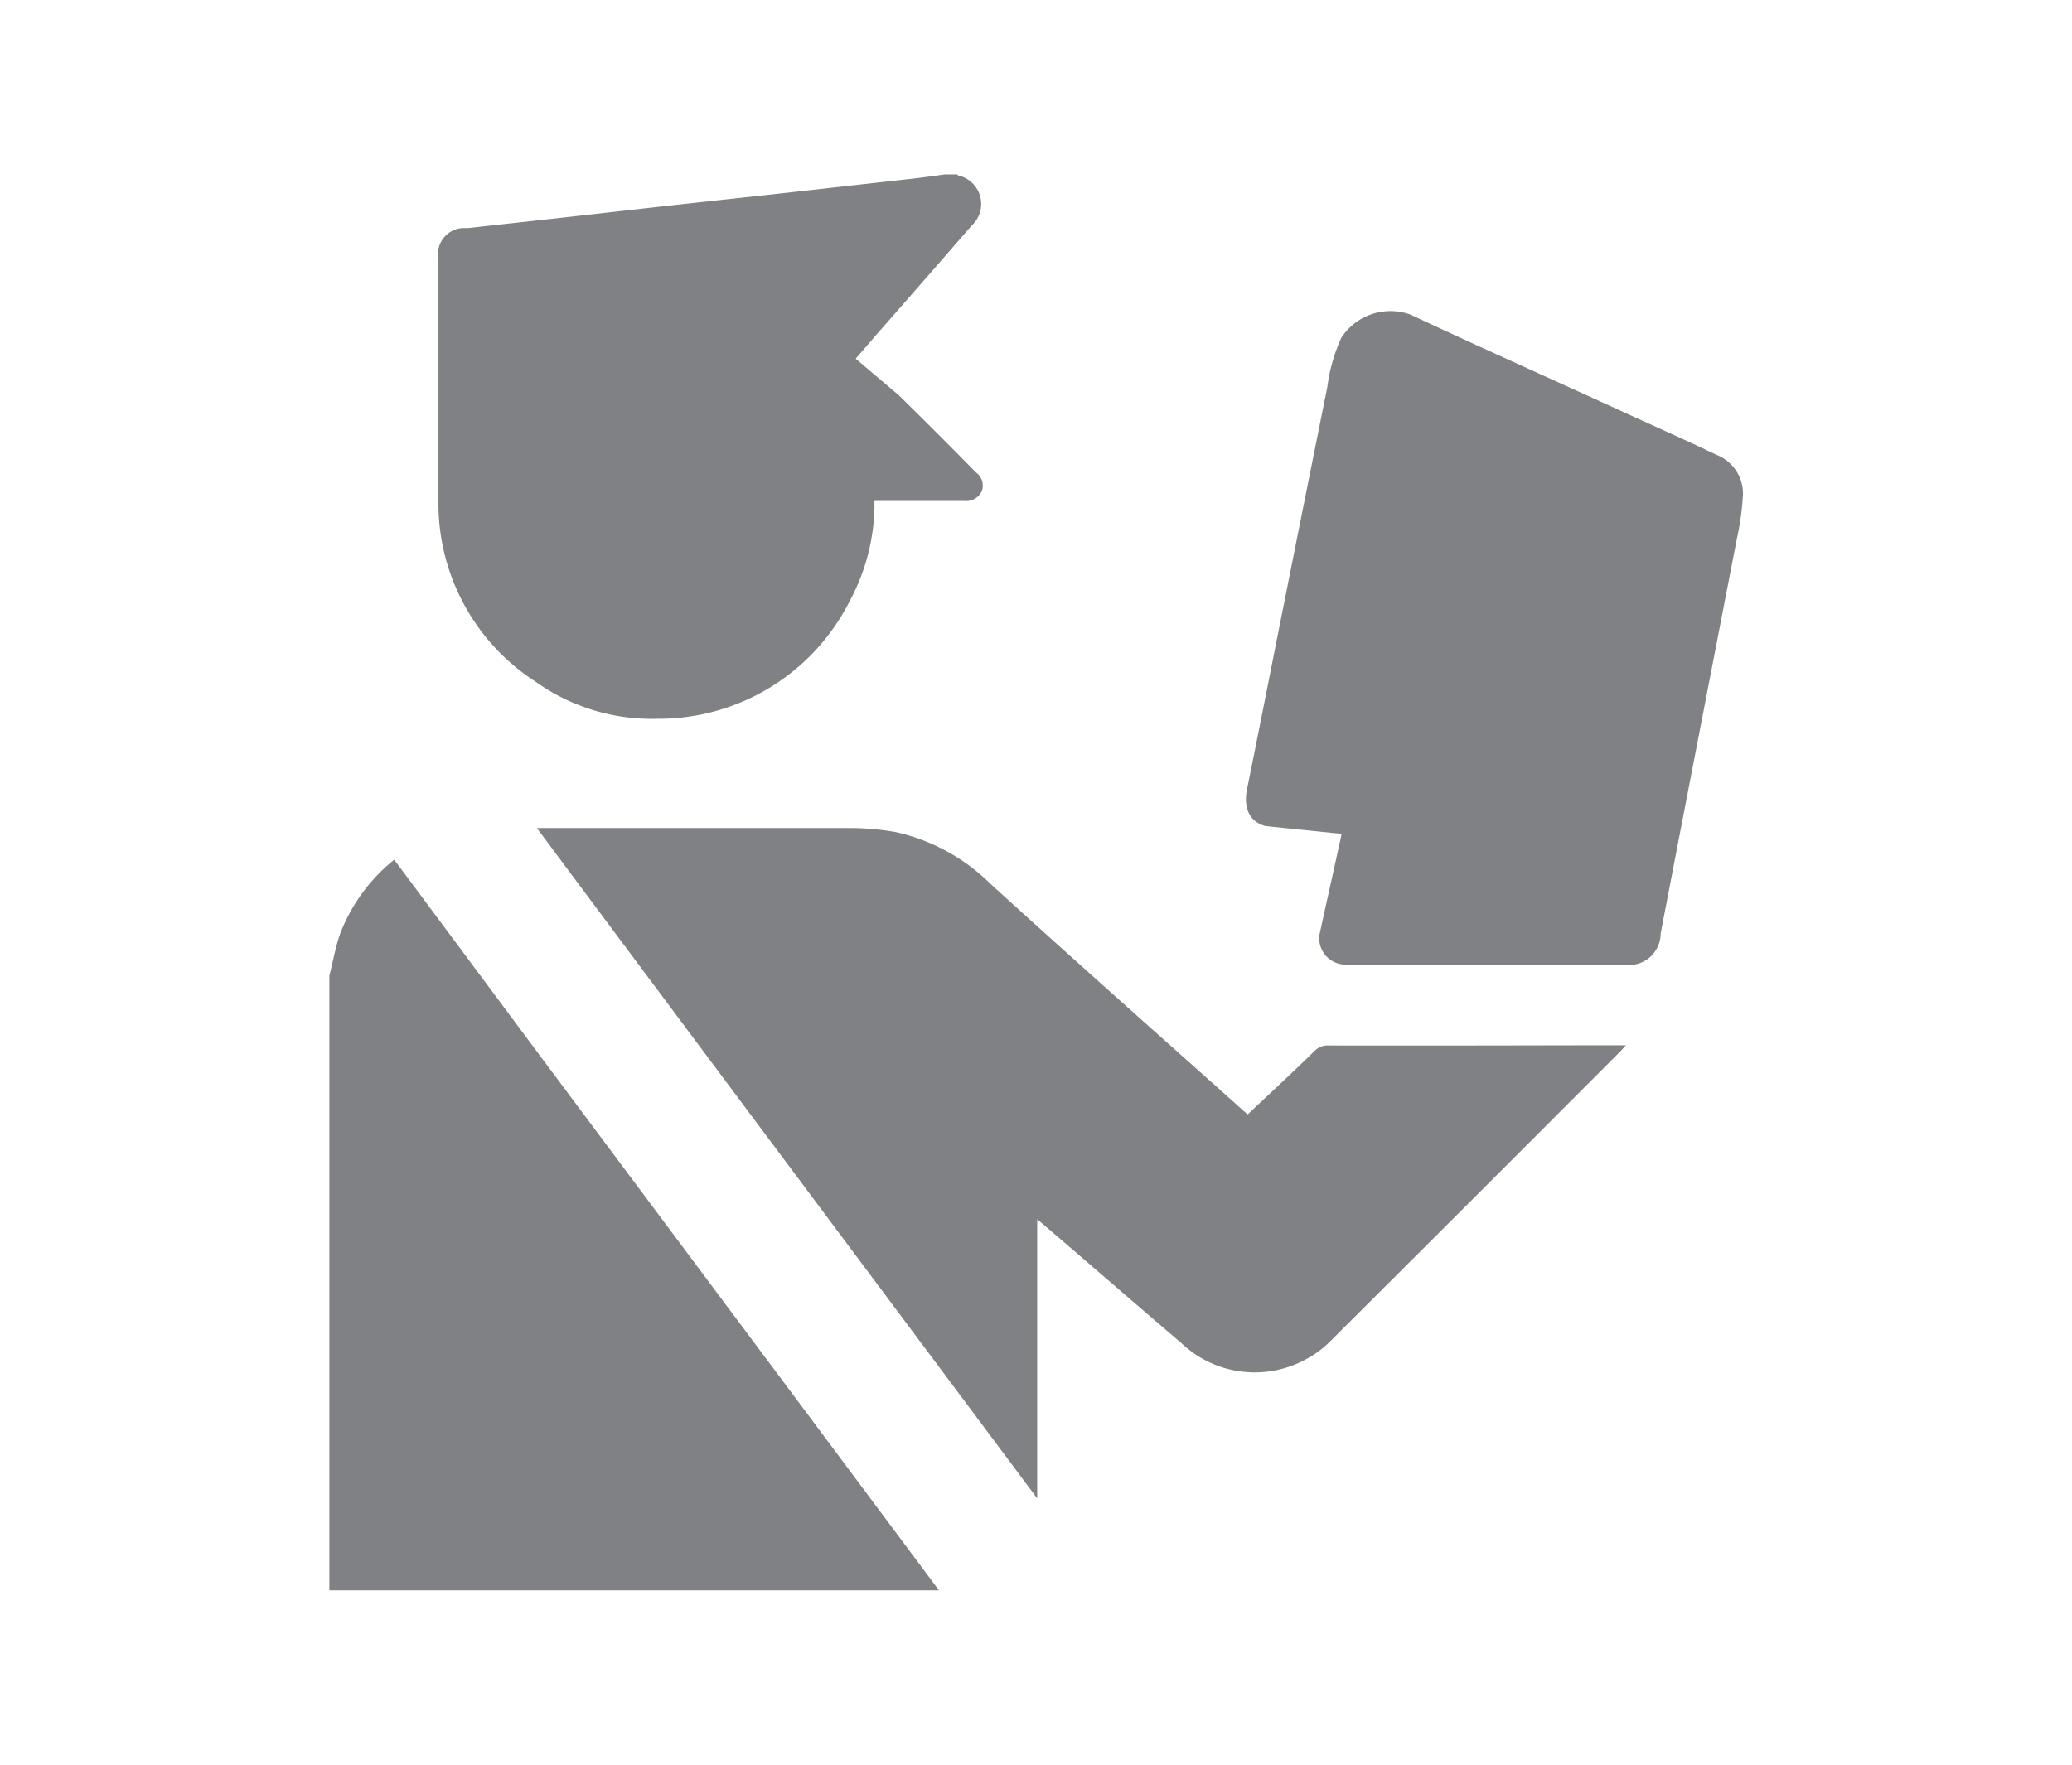
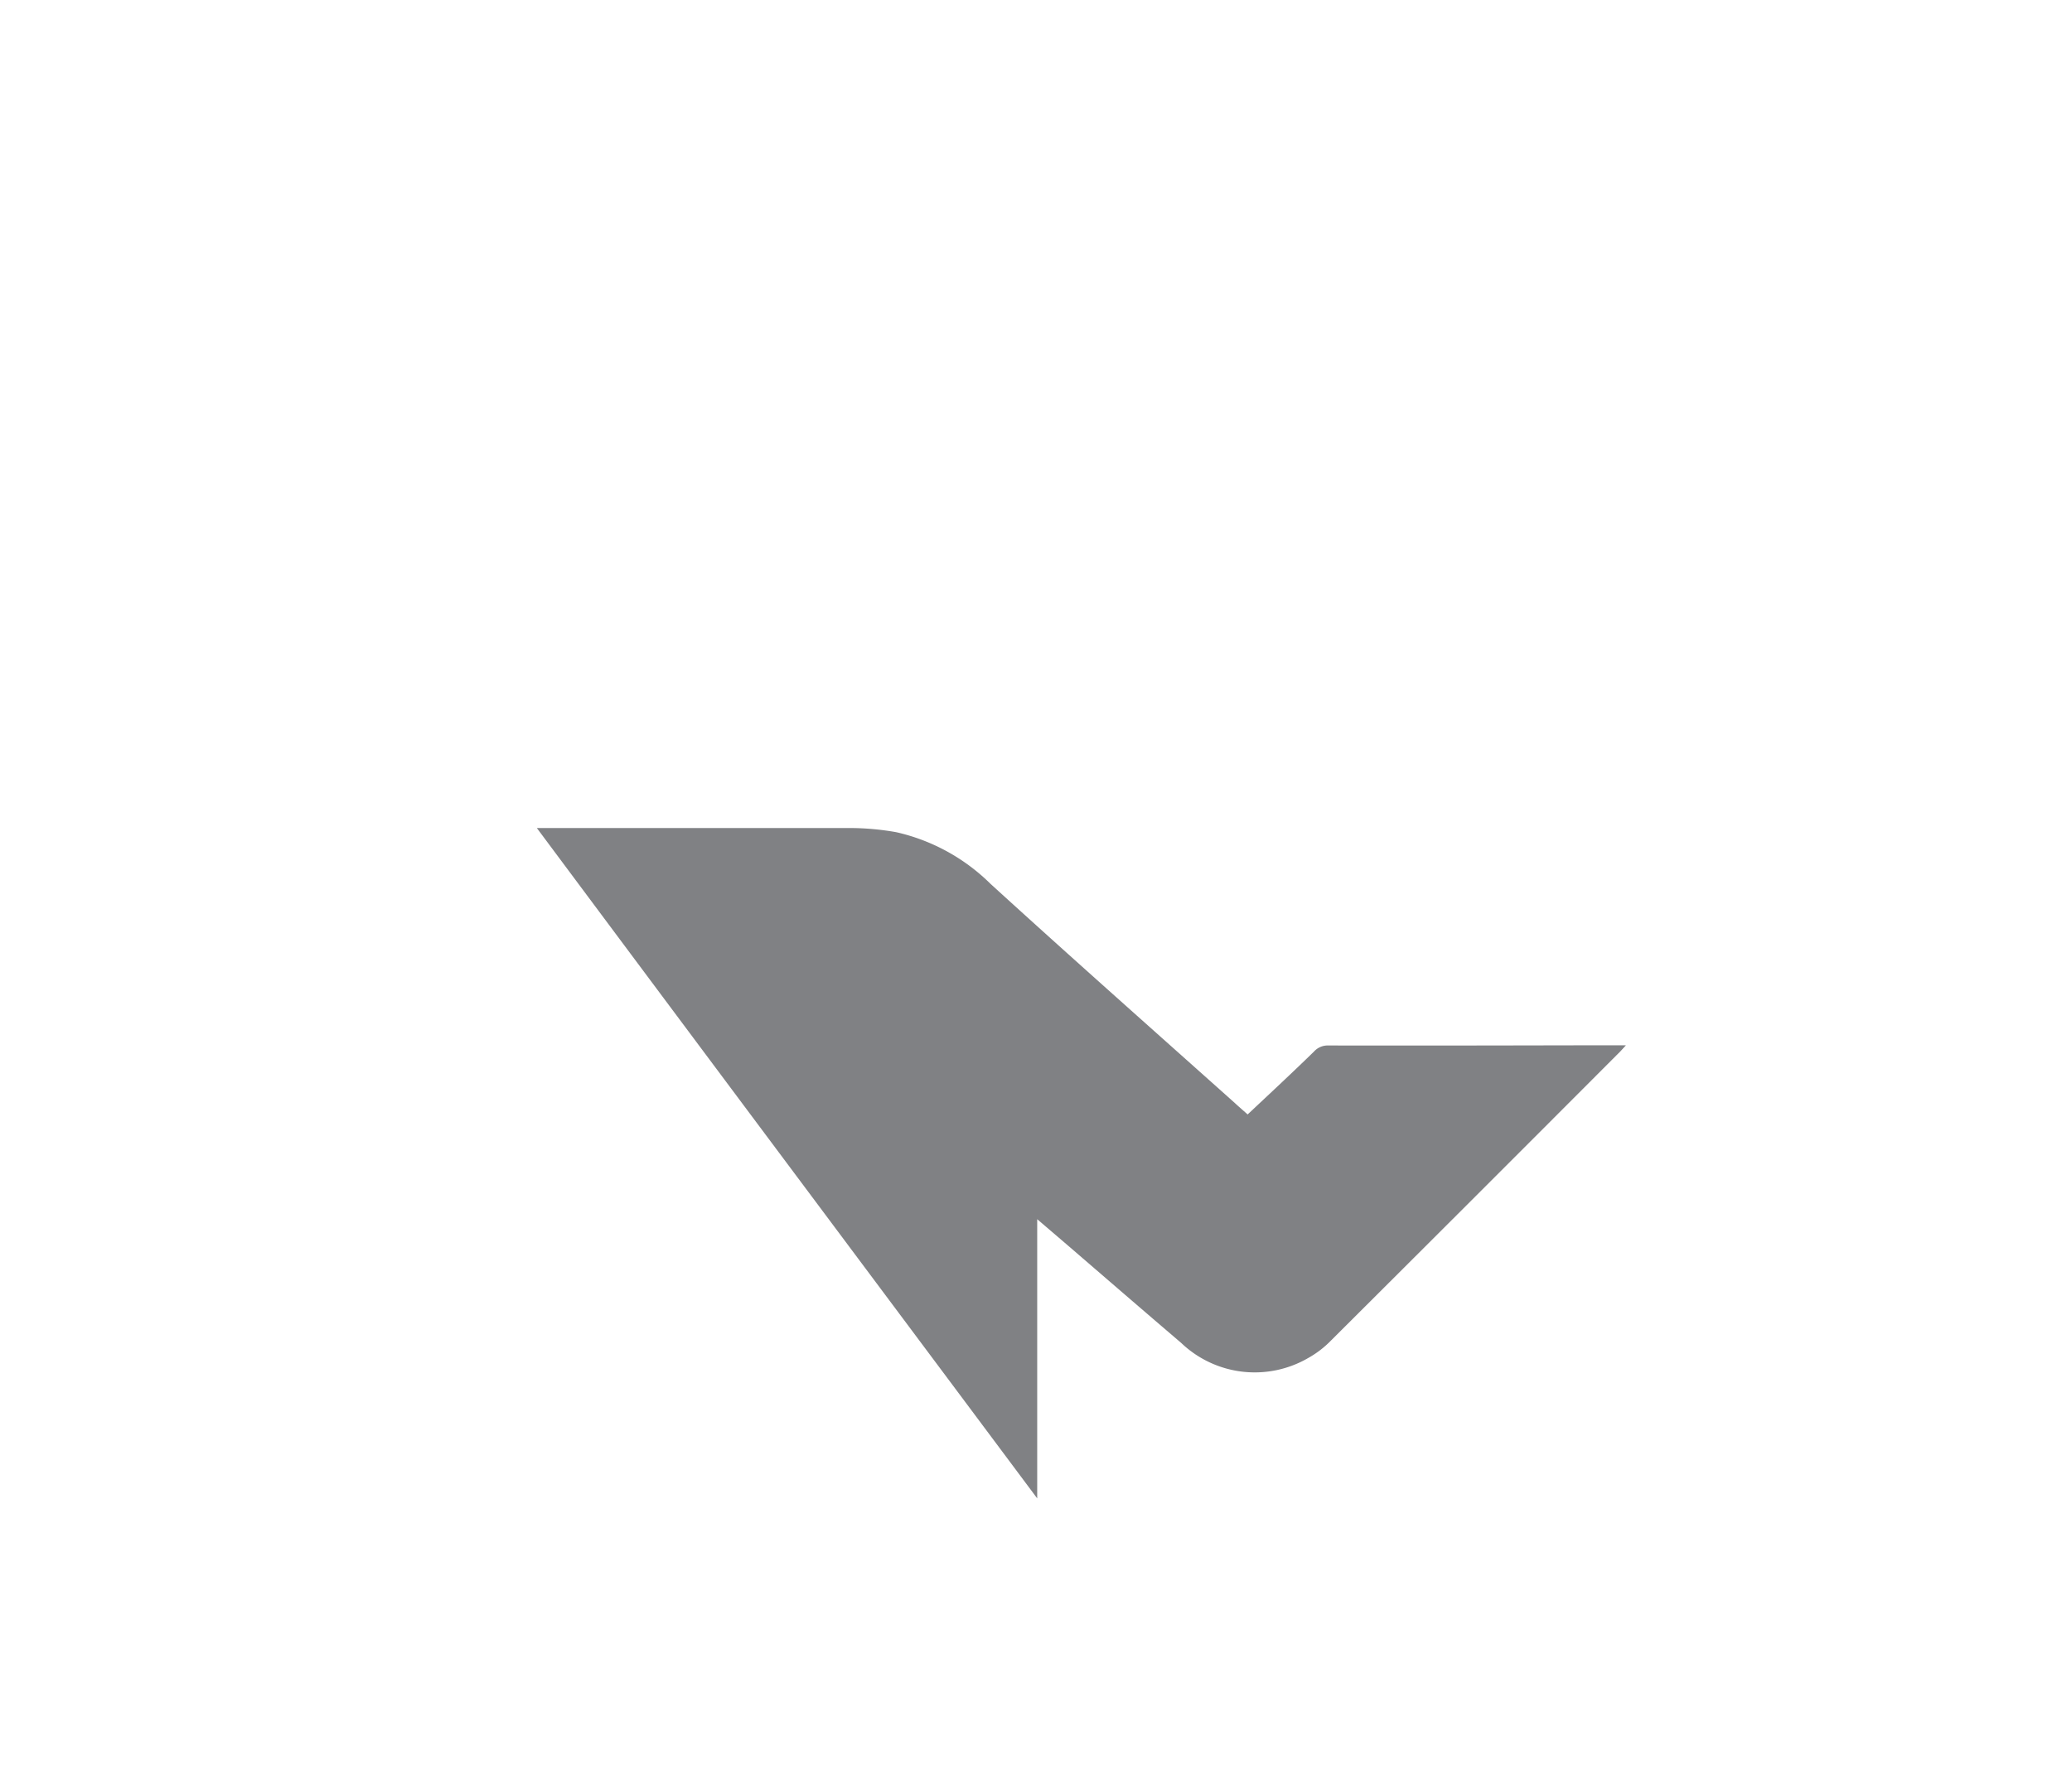
<svg xmlns="http://www.w3.org/2000/svg" id="Capa_1" data-name="Capa 1" viewBox="0 0 119.84 102.08">
  <defs>
    <style>.cls-1{fill:#808184;}</style>
  </defs>
-   <path class="cls-1" d="M31.26,61.11,23,50c-.06-.08-.12-.16-.21-.26A10.16,10.16,0,0,0,19.68,54c-.28.79-.42,1.63-.63,2.44V92H54.31L46.42,81.42Z" />
  <path class="cls-1" d="M76.83,60.48a1.07,1.07,0,0,0-.84.36c-1.24,1.21-2.51,2.39-3.83,3.63-.15-.14-.46-.4-.76-.68-4.71-4.21-9.44-8.4-14.1-12.65a11.31,11.31,0,0,0-5.47-3A15.67,15.67,0,0,0,49,47.9c-5.79,0-11.57,0-17.36,0h-.59c9.68,13,19.27,25.82,28.94,38.78V70.53l1.81,1.55c2.17,1.87,4.33,3.74,6.51,5.6a6.16,6.16,0,0,0,7.37.87,5.73,5.73,0,0,0,1.3-1q8.39-8.36,16.75-16.74l.31-.34H91.73C86.77,60.48,81.8,60.49,76.83,60.48Z" />
-   <path class="cls-1" d="M99.32,26.33c-1.57-.75-3.15-1.46-4.74-2.18-4.35-2-8.71-3.94-13-5.95a3.39,3.39,0,0,0-4,1.34,9.87,9.87,0,0,0-.81,2.85q-1.29,6.41-2.56,12.8c-.7,3.5-1.38,7-2.09,10.49-.21,1.08.16,1.86,1.08,2.11l4.4.45L76.33,54a1.52,1.52,0,0,0,1.58,1.8h16A1.83,1.83,0,0,0,96.05,54q1.2-6.26,2.41-12.51,1-5.18,2-10.34a15.67,15.67,0,0,0,.35-2.54A2.4,2.4,0,0,0,99.32,26.33Z" />
-   <path class="cls-1" d="M31,39.45a11.56,11.56,0,0,0,7,2.13,12.38,12.38,0,0,0,11.14-6.8,11.94,11.94,0,0,0,1.44-5.49,2.11,2.11,0,0,1,0-.31h.66c1.52,0,3,0,4.54,0a1,1,0,0,0,1-.56.92.92,0,0,0-.32-1.08Q54.27,25.11,52,22.88l-2.51-2.13,1.27-1.47q2.73-3.11,5.44-6.23a1.69,1.69,0,0,0-.78-2.9s0,0-.06-.06h-.71c-.67.09-1.34.19-2,.26l-7.77.87L39,11.86l-7,.79-5,.55A1.51,1.51,0,0,0,25.36,15v8.17c0,2,0,4.06,0,6.09A12.27,12.27,0,0,0,31,39.45Z" />
</svg>